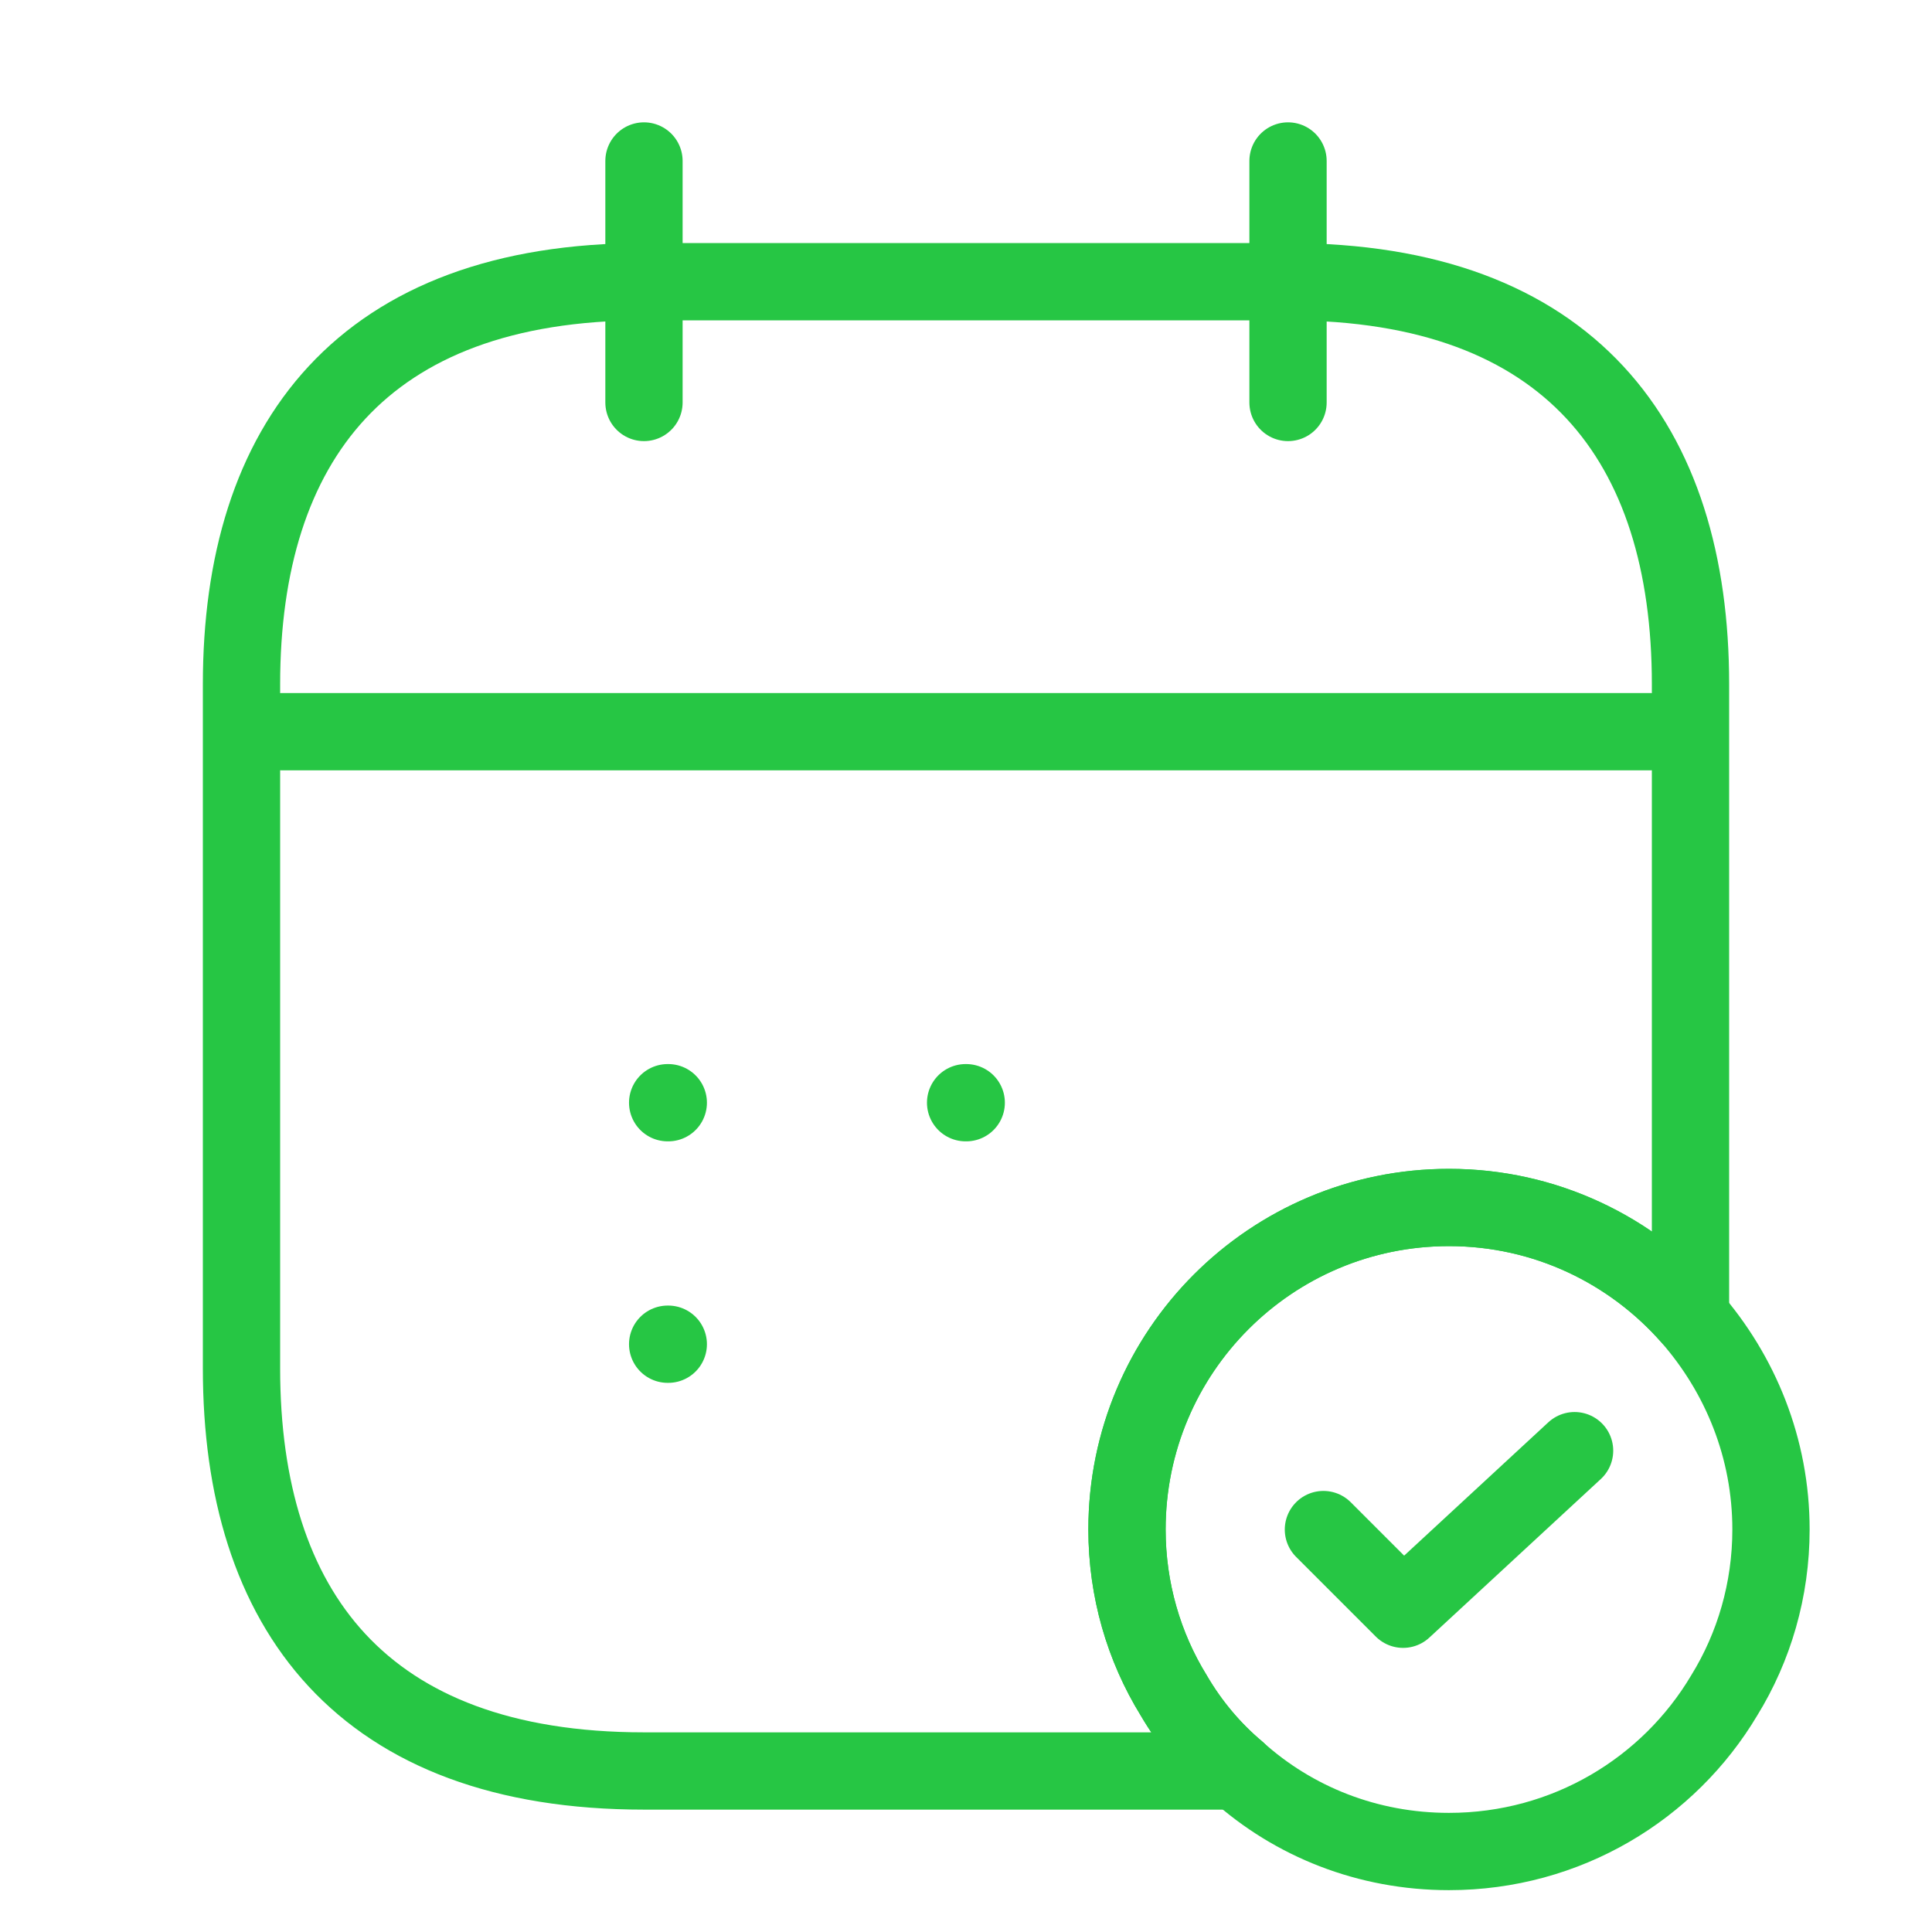
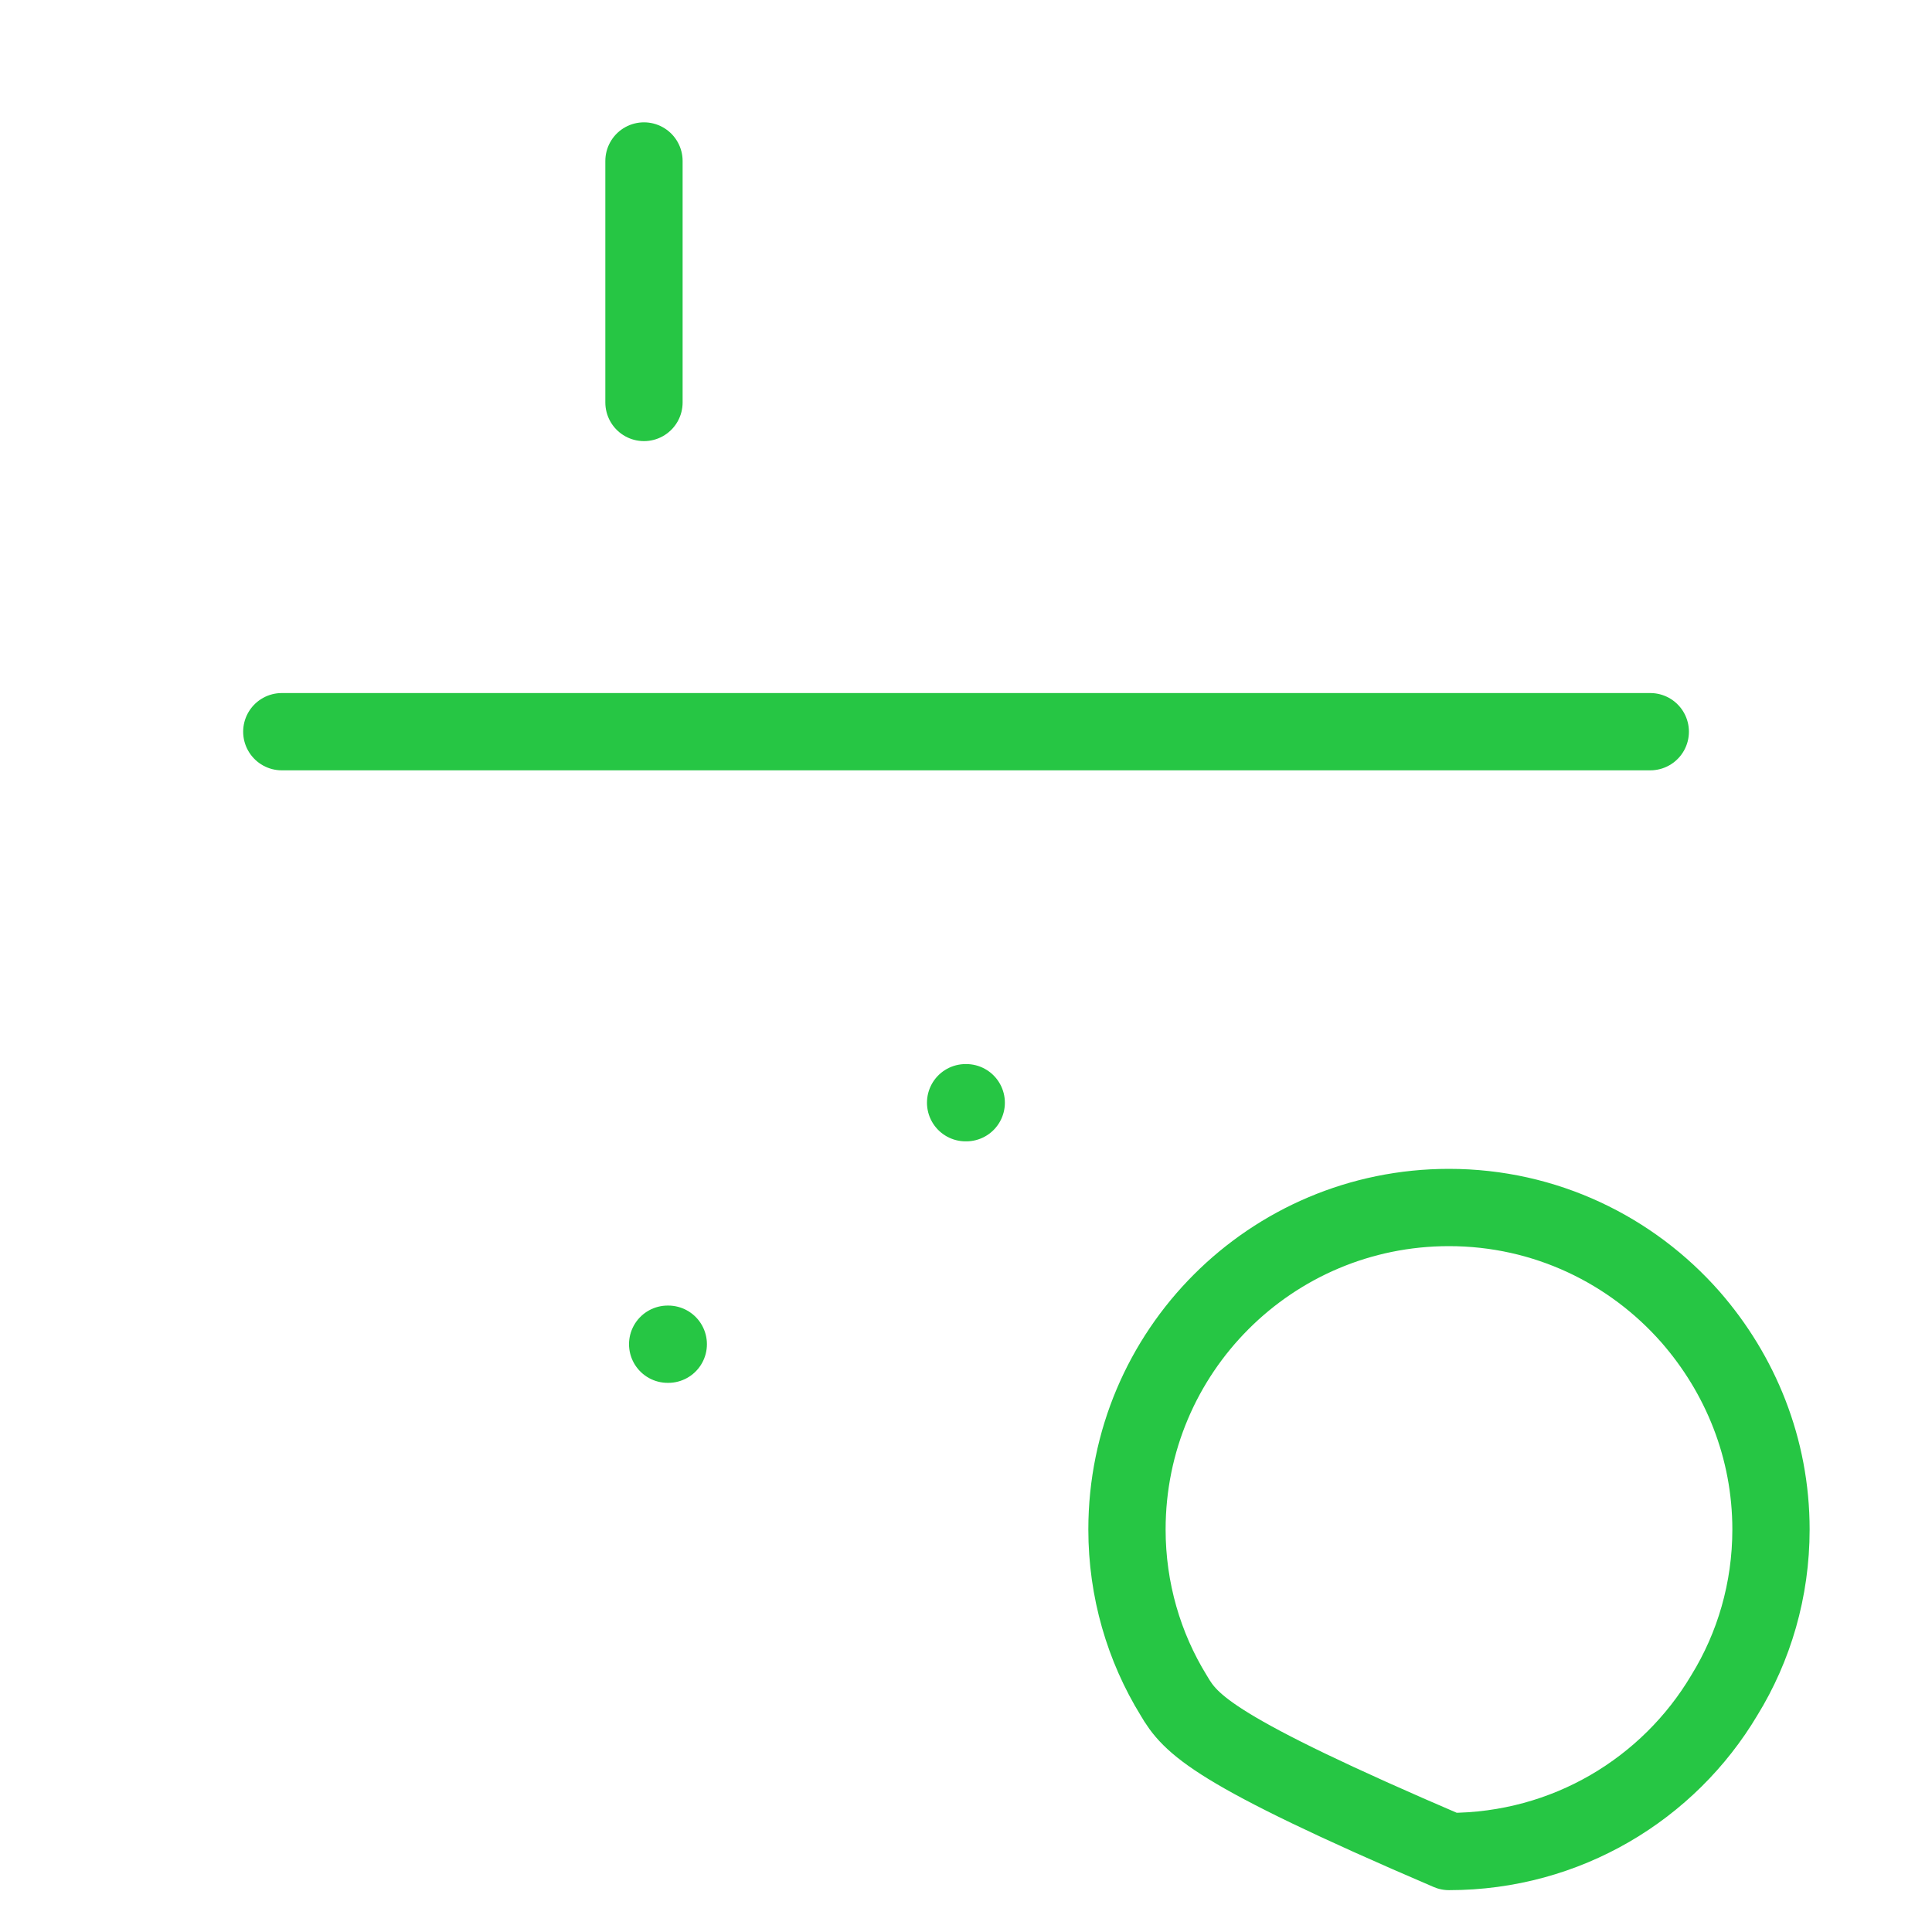
<svg xmlns="http://www.w3.org/2000/svg" width="50" height="50" viewBox="0 0 50 50" fill="none">
  <path d="M16.666 4.166V10.416" stroke="#26C644" stroke-width="2" stroke-miterlimit="10" stroke-linecap="round" stroke-linejoin="round" />
-   <path d="M33.334 4.166V10.416" stroke="#26C644" stroke-width="2" stroke-miterlimit="10" stroke-linecap="round" stroke-linejoin="round" />
  <path d="M7.293 18.936H42.709" stroke="#26C644" stroke-width="2" stroke-miterlimit="10" stroke-linecap="round" stroke-linejoin="round" />
-   <path d="M45.833 39.583C45.833 41.146 45.395 42.625 44.624 43.875C43.187 46.292 40.541 47.917 37.499 47.917C35.395 47.917 33.478 47.146 32.02 45.833C31.374 45.292 30.812 44.625 30.374 43.875C29.604 42.625 29.166 41.146 29.166 39.583C29.166 34.979 32.895 31.25 37.499 31.25C39.999 31.25 42.228 32.354 43.749 34.083C45.041 35.562 45.833 37.479 45.833 39.583Z" stroke="#26C644" stroke-width="2" stroke-miterlimit="10" stroke-linecap="round" stroke-linejoin="round" />
-   <path d="M34.25 39.585L36.312 41.647L40.75 37.543" stroke="#26C644" stroke-width="2" stroke-linecap="round" stroke-linejoin="round" />
-   <path d="M43.75 17.708V34.083C42.229 32.353 40 31.249 37.5 31.249C32.896 31.249 29.167 34.978 29.167 39.583C29.167 41.145 29.604 42.624 30.375 43.874C30.812 44.624 31.375 45.291 32.021 45.833H16.667C9.375 45.833 6.25 41.666 6.25 35.416V17.708C6.25 11.458 9.375 7.291 16.667 7.291H33.333C40.625 7.291 43.75 11.458 43.75 17.708Z" stroke="#26C644" stroke-width="2" stroke-miterlimit="10" stroke-linecap="round" stroke-linejoin="round" />
+   <path d="M45.833 39.583C45.833 41.146 45.395 42.625 44.624 43.875C43.187 46.292 40.541 47.917 37.499 47.917C31.374 45.292 30.812 44.625 30.374 43.875C29.604 42.625 29.166 41.146 29.166 39.583C29.166 34.979 32.895 31.25 37.499 31.25C39.999 31.25 42.228 32.354 43.749 34.083C45.041 35.562 45.833 37.479 45.833 39.583Z" stroke="#26C644" stroke-width="2" stroke-miterlimit="10" stroke-linecap="round" stroke-linejoin="round" />
  <path d="M24.99 28.538H25.006" stroke="#26C644" stroke-width="2" stroke-linecap="round" stroke-linejoin="round" />
-   <path d="M17.279 28.538H17.295" stroke="#26C644" stroke-width="2" stroke-linecap="round" stroke-linejoin="round" />
  <path d="M17.279 34.788H17.295" stroke="#26C644" stroke-width="2" stroke-linecap="round" stroke-linejoin="round" />
</svg>